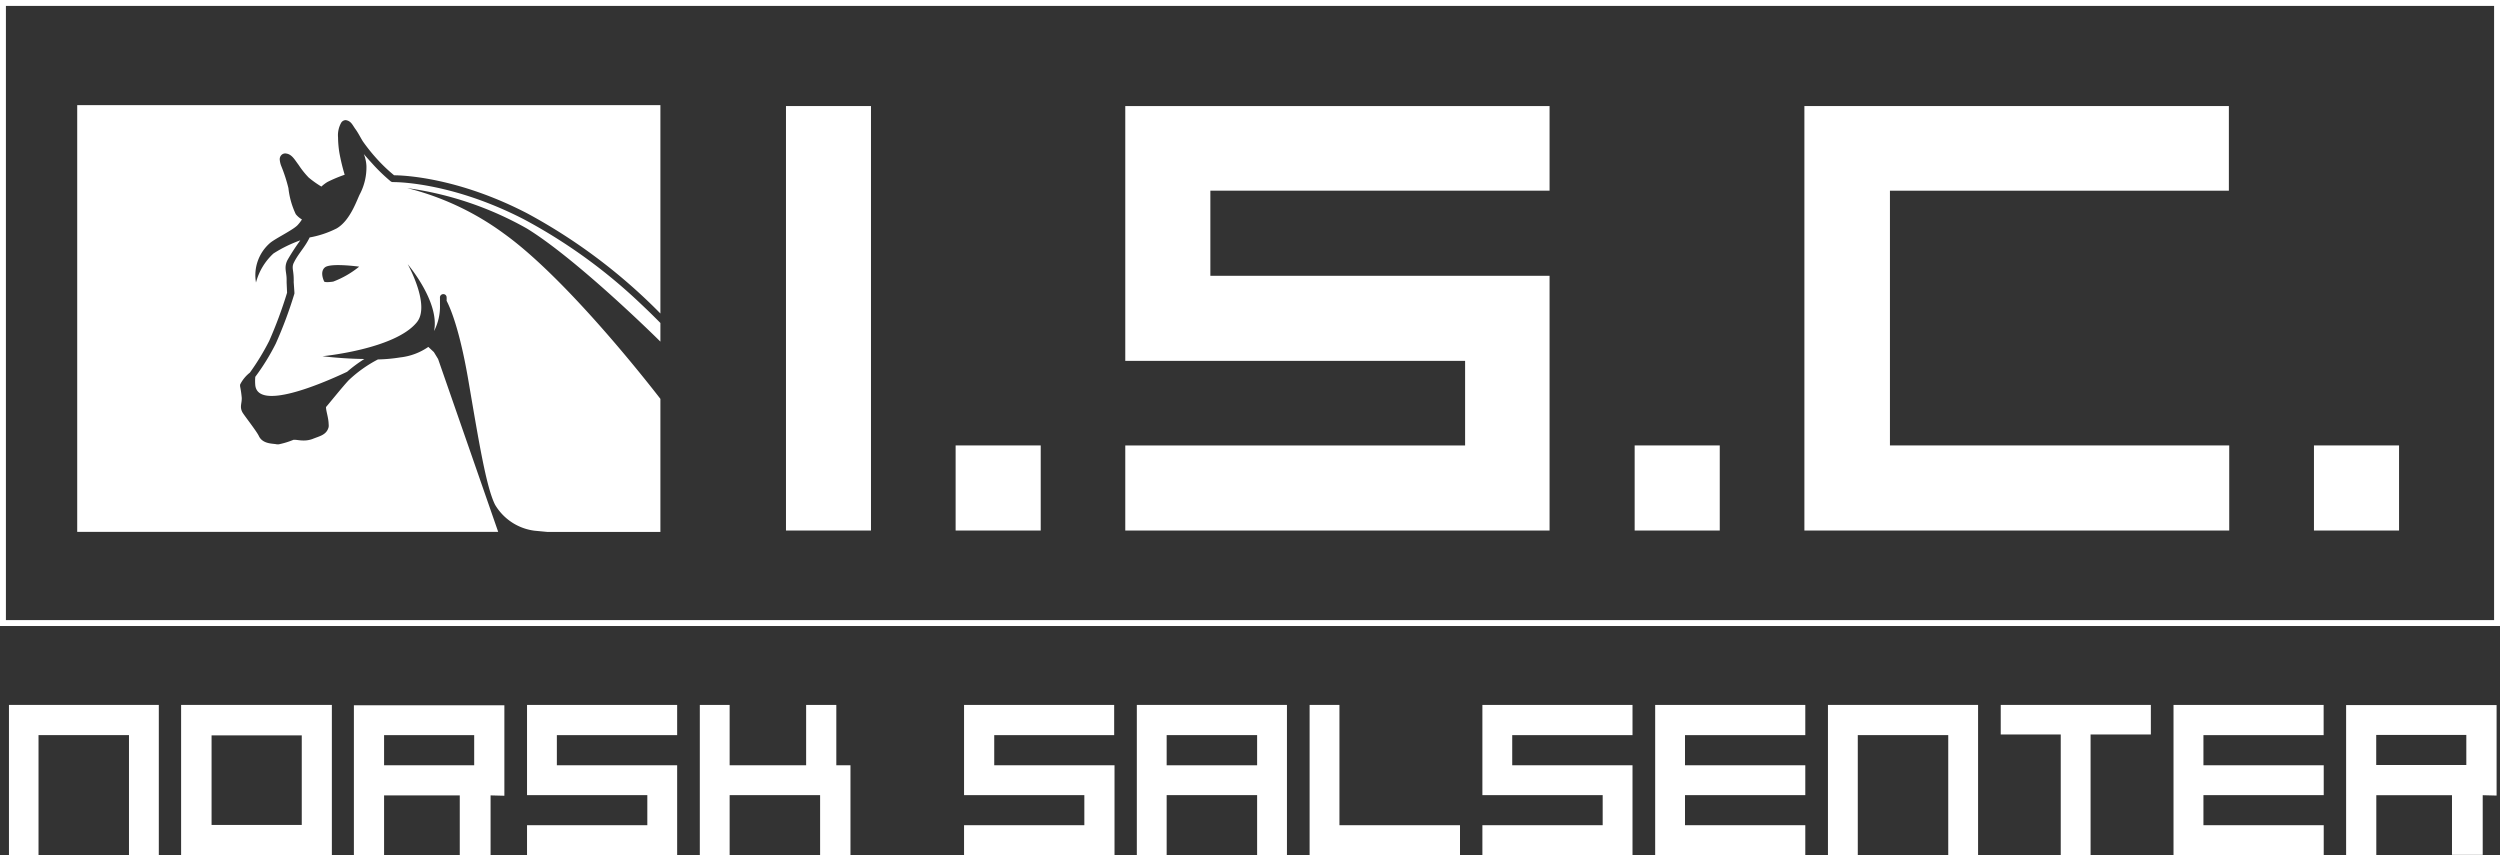
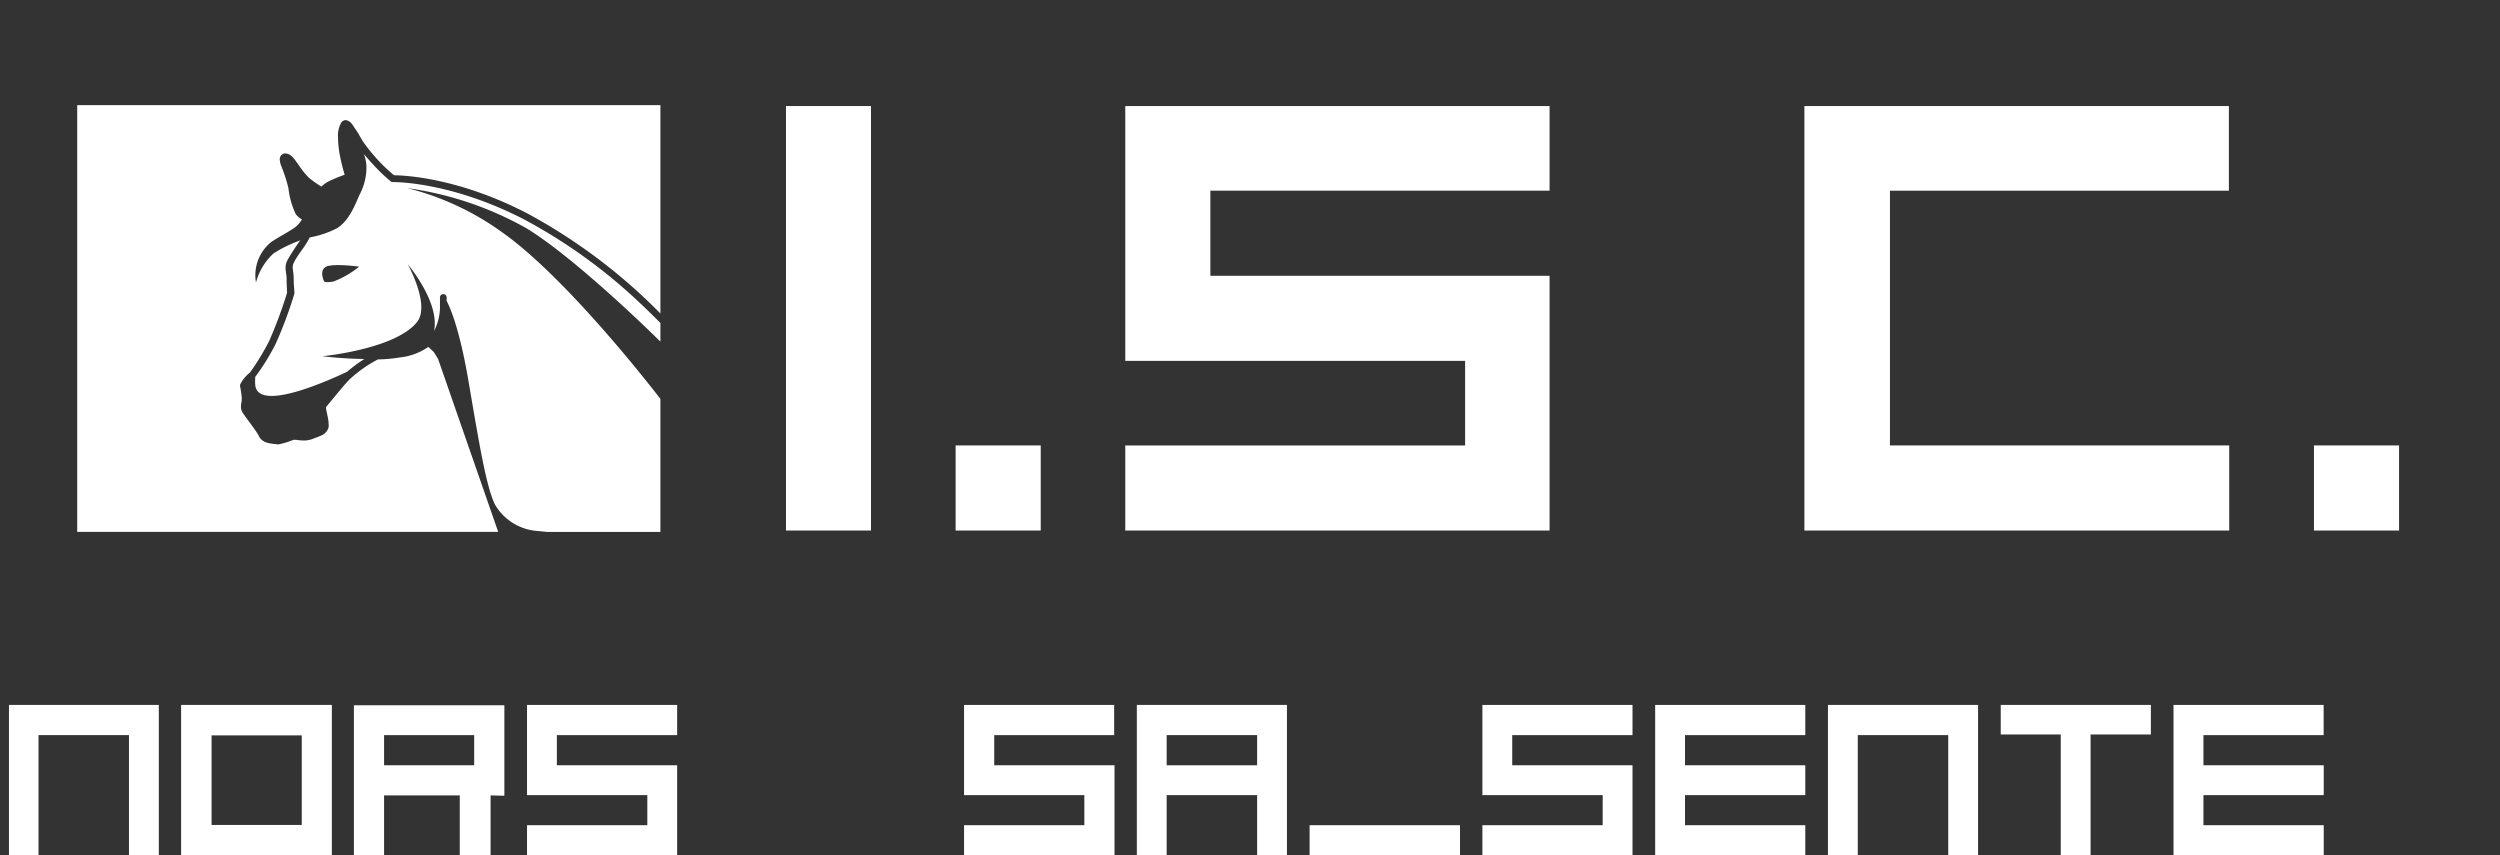
<svg xmlns="http://www.w3.org/2000/svg" viewBox="0 0 279.11 95.5">
  <rect x="0" y="0" width="279.11" height="95.5" fill="#333333" stroke="none" />
  <defs>
    <style>.a{fill:#fff;}.b{fill:none;stroke:#fff;stroke-width:0.66px;}</style>
  </defs>
  <title>logo</title>
  <path class="a" d="M8.62,11.74V59.38h47l-6.71-19.3-.47-.77-.62-.58A6.81,6.81,0,0,1,44.7,39.9a18,18,0,0,1-2.51.23,14.39,14.39,0,0,0-3.25,2.31c-.7.74-2.12,2.52-2.54,3a.17.17,0,0,0,0,.08c0,.35.28,1.16.29,1.81a1.39,1.39,0,0,1,0,.35c-.23.89-1,1-1.8,1.33a2.83,2.83,0,0,1-1,.17c-.43,0-.75-.08-1-.08h-.12a9.18,9.18,0,0,1-1.67.51h-.18c-.42-.11-1.54,0-2-.89-.19-.46-1.44-2.06-1.78-2.57a1.29,1.29,0,0,1-.24-.73c0-.34.1-.57.09-1a11.53,11.53,0,0,0-.18-1.26.85.85,0,0,1,0-.23,3.92,3.92,0,0,1,1.09-1.33,27,27,0,0,0,2.15-3.53,48.08,48.08,0,0,0,2-5.39L32,31.54c0-.11,0-.21,0-.31,0-.55-.11-.87-.12-1.32a1.88,1.88,0,0,1,.23-.9,23.77,23.77,0,0,1,1.42-2.18.08.08,0,0,1,0,0,14.85,14.85,0,0,0-3,1.47,6.73,6.73,0,0,0-1.95,3.24,4.76,4.76,0,0,1,1.59-4.43c.63-.51,2.41-1.37,3-1.92a4,4,0,0,0,.54-.69,2.46,2.46,0,0,1-.69-.59A9.06,9.06,0,0,1,32.2,21a17.72,17.72,0,0,0-.81-2.49,2.48,2.48,0,0,1-.16-.71.68.68,0,0,1,.15-.45.6.6,0,0,1,.48-.22,1.3,1.3,0,0,1,.33.07c.49.2.74.67,1.14,1.2a9.52,9.52,0,0,0,1.14,1.43,11.41,11.41,0,0,0,1.41,1,4.16,4.16,0,0,1,.69-.52,15.51,15.51,0,0,1,1.91-.8,22.94,22.94,0,0,1-.6-2.51,11.88,11.88,0,0,1-.14-1.67,2.85,2.85,0,0,1,.36-1.64.61.61,0,0,1,.5-.28c.61.1.75.55,1.08,1s.59,1,.85,1.4A20.52,20.52,0,0,0,42.32,18,17.62,17.62,0,0,0,44,19.57c1,0,7.09.22,14.86,4.25A62.36,62.36,0,0,1,73.73,35V11.74Zm62.94,22.2A59.66,59.66,0,0,0,58.5,24.49c-7.75-4-13.8-4.16-14.56-4.16h-.06a.42.42,0,0,1-.27-.09,19.86,19.86,0,0,1-1.85-1.76c-.49-.54-.81-.89-1.14-1.28a4.18,4.18,0,0,1,.29,1.33,6.45,6.45,0,0,1-.7,3.08c-.32.56-1.06,3-2.64,3.9a10.89,10.89,0,0,1-3,1,7.46,7.46,0,0,1-.37.67c-.43.7-1,1.34-1.38,2.12a1.12,1.12,0,0,0-.14.56c0,.28.11.67.11,1.32a2.91,2.91,0,0,1,0,.31l.08,1.15,0,.14a47.38,47.38,0,0,1-2.08,5.58,24.65,24.65,0,0,1-2.29,3.71,5.47,5.47,0,0,0,0,.94c.31,2.82,7.17-.05,10.25-1.5a15.26,15.26,0,0,1,1.93-1.43A44.73,44.73,0,0,1,36,39.77S44.06,39,46.52,36c1.59-1.88-1-6.5-1-6.5s3.61,4.23,2.94,7.46a6,6,0,0,0,.66-2.93c0-.47,0-.77,0-.77a.37.37,0,0,1,.33-.42.36.36,0,0,1,.41.33,3.14,3.14,0,0,1,0,.41c.48.93,1.47,3.33,2.41,8.77,1.17,6.83,2,12,3,14a6,6,0,0,0,4.4,2.9l1.47.14H73.73V44.53C71,41,62.69,30.7,56.29,26.1A30.89,30.89,0,0,0,45.46,21a37.52,37.52,0,0,1,13.36,4.51c4.8,2.94,12.25,10,14.91,12.63V36.06C73.1,35.42,72.37,34.7,71.56,33.94ZM37.2,31.44c-.9.13-1,0-1,0s-.56-1.07.08-1.59,3.82-.08,3.82-.08A10.48,10.48,0,0,1,37.2,31.44Z" />
-   <path class="a" d="M277.18,88.78v6.66h-3.43V88.78h-8.45v6.7h-3.37V78.72l16.8,0,0,10.1Zm-1.83-6.73H265.29v3.36h10.06Z" />
  <path class="a" d="M14.4,95.5V82.07H4.3V95.5H1V78.7H17.73V95.5Z" />
  <path class="a" d="M20.22,95.5V78.7H37.05V95.5ZM33.69,82.1H23.62v10H33.69Z" />
  <path class="a" d="M54.77,88.8v6.67H51.33V88.8H42.88v6.7H39.51V78.74l16.8,0,0,10.1Zm-1.83-6.73H42.88v3.37H52.94Z" />
  <path class="a" d="M58.84,95.5V92.13H72.27V88.77H58.84V78.7H75.6v3.37H62.17v3.37H75.6V95.5Z" />
-   <path class="a" d="M91.56,95.5V88.77H81.46V95.5H78.13V78.7h3.33v6.74H90l0-6.74h3.37v6.74h1.58V95.5Z" />
  <path class="a" d="M107.63,95.5V92.13h13.43V88.77H107.63V78.7h16.76v3.37H111v3.37h13.43V95.5Z" />
  <path class="a" d="M140.35,95.5V88.77h-10.1V95.5h-3.33V78.7h16.76V95.5Zm0-13.43h-10.1v3.37h10.1Z" />
-   <path class="a" d="M146.21,95.5V78.7h3.33V92.13H163V95.5Z" />
+   <path class="a" d="M146.21,95.5V78.7V92.13H163V95.5Z" />
  <path class="a" d="M165.5,95.5V92.13h13.43V88.77H165.5V78.7h16.76v3.37H168.83v3.37h13.43V95.5Z" />
  <path class="a" d="M184.79,95.5V78.7h16.76v3.37H188.12v3.37h13.43v3.33H188.12v3.36h13.43V95.5Z" />
  <path class="a" d="M217.51,95.5V82.07h-10.1V95.5h-3.33V78.7h16.76V95.5Z" />
  <path class="a" d="M233.4,82V95.5h-3.33V82h-6.7V78.7h16.76V82Z" />
  <path class="a" d="M242.66,95.5V78.7h16.76v3.37H246v3.37h13.43v3.33H246v3.36h13.43V95.5Z" />
  <path class="a" d="M97.24,11.84V59.23H87.75V11.84Z" />
  <path class="a" d="M116.19,49.73v9.5h-9.5v-9.5Z" />
  <path class="a" d="M173,11.84v9.45H135.13v9.5H173V59.23H125.63v-9.5h37.94V40.29H125.63V11.84Z" />
-   <path class="a" d="M192,49.73v9.5h-9.5v-9.5Z" />
  <path class="a" d="M248.84,11.84v9.45H211V49.73h37.88v9.5H201.45V11.84Z" />
  <path class="a" d="M267.84,49.73v9.5h-9.5v-9.5Z" />
-   <rect class="b" x="0.33" y="0.33" width="278.45" height="69.23" />
</svg>